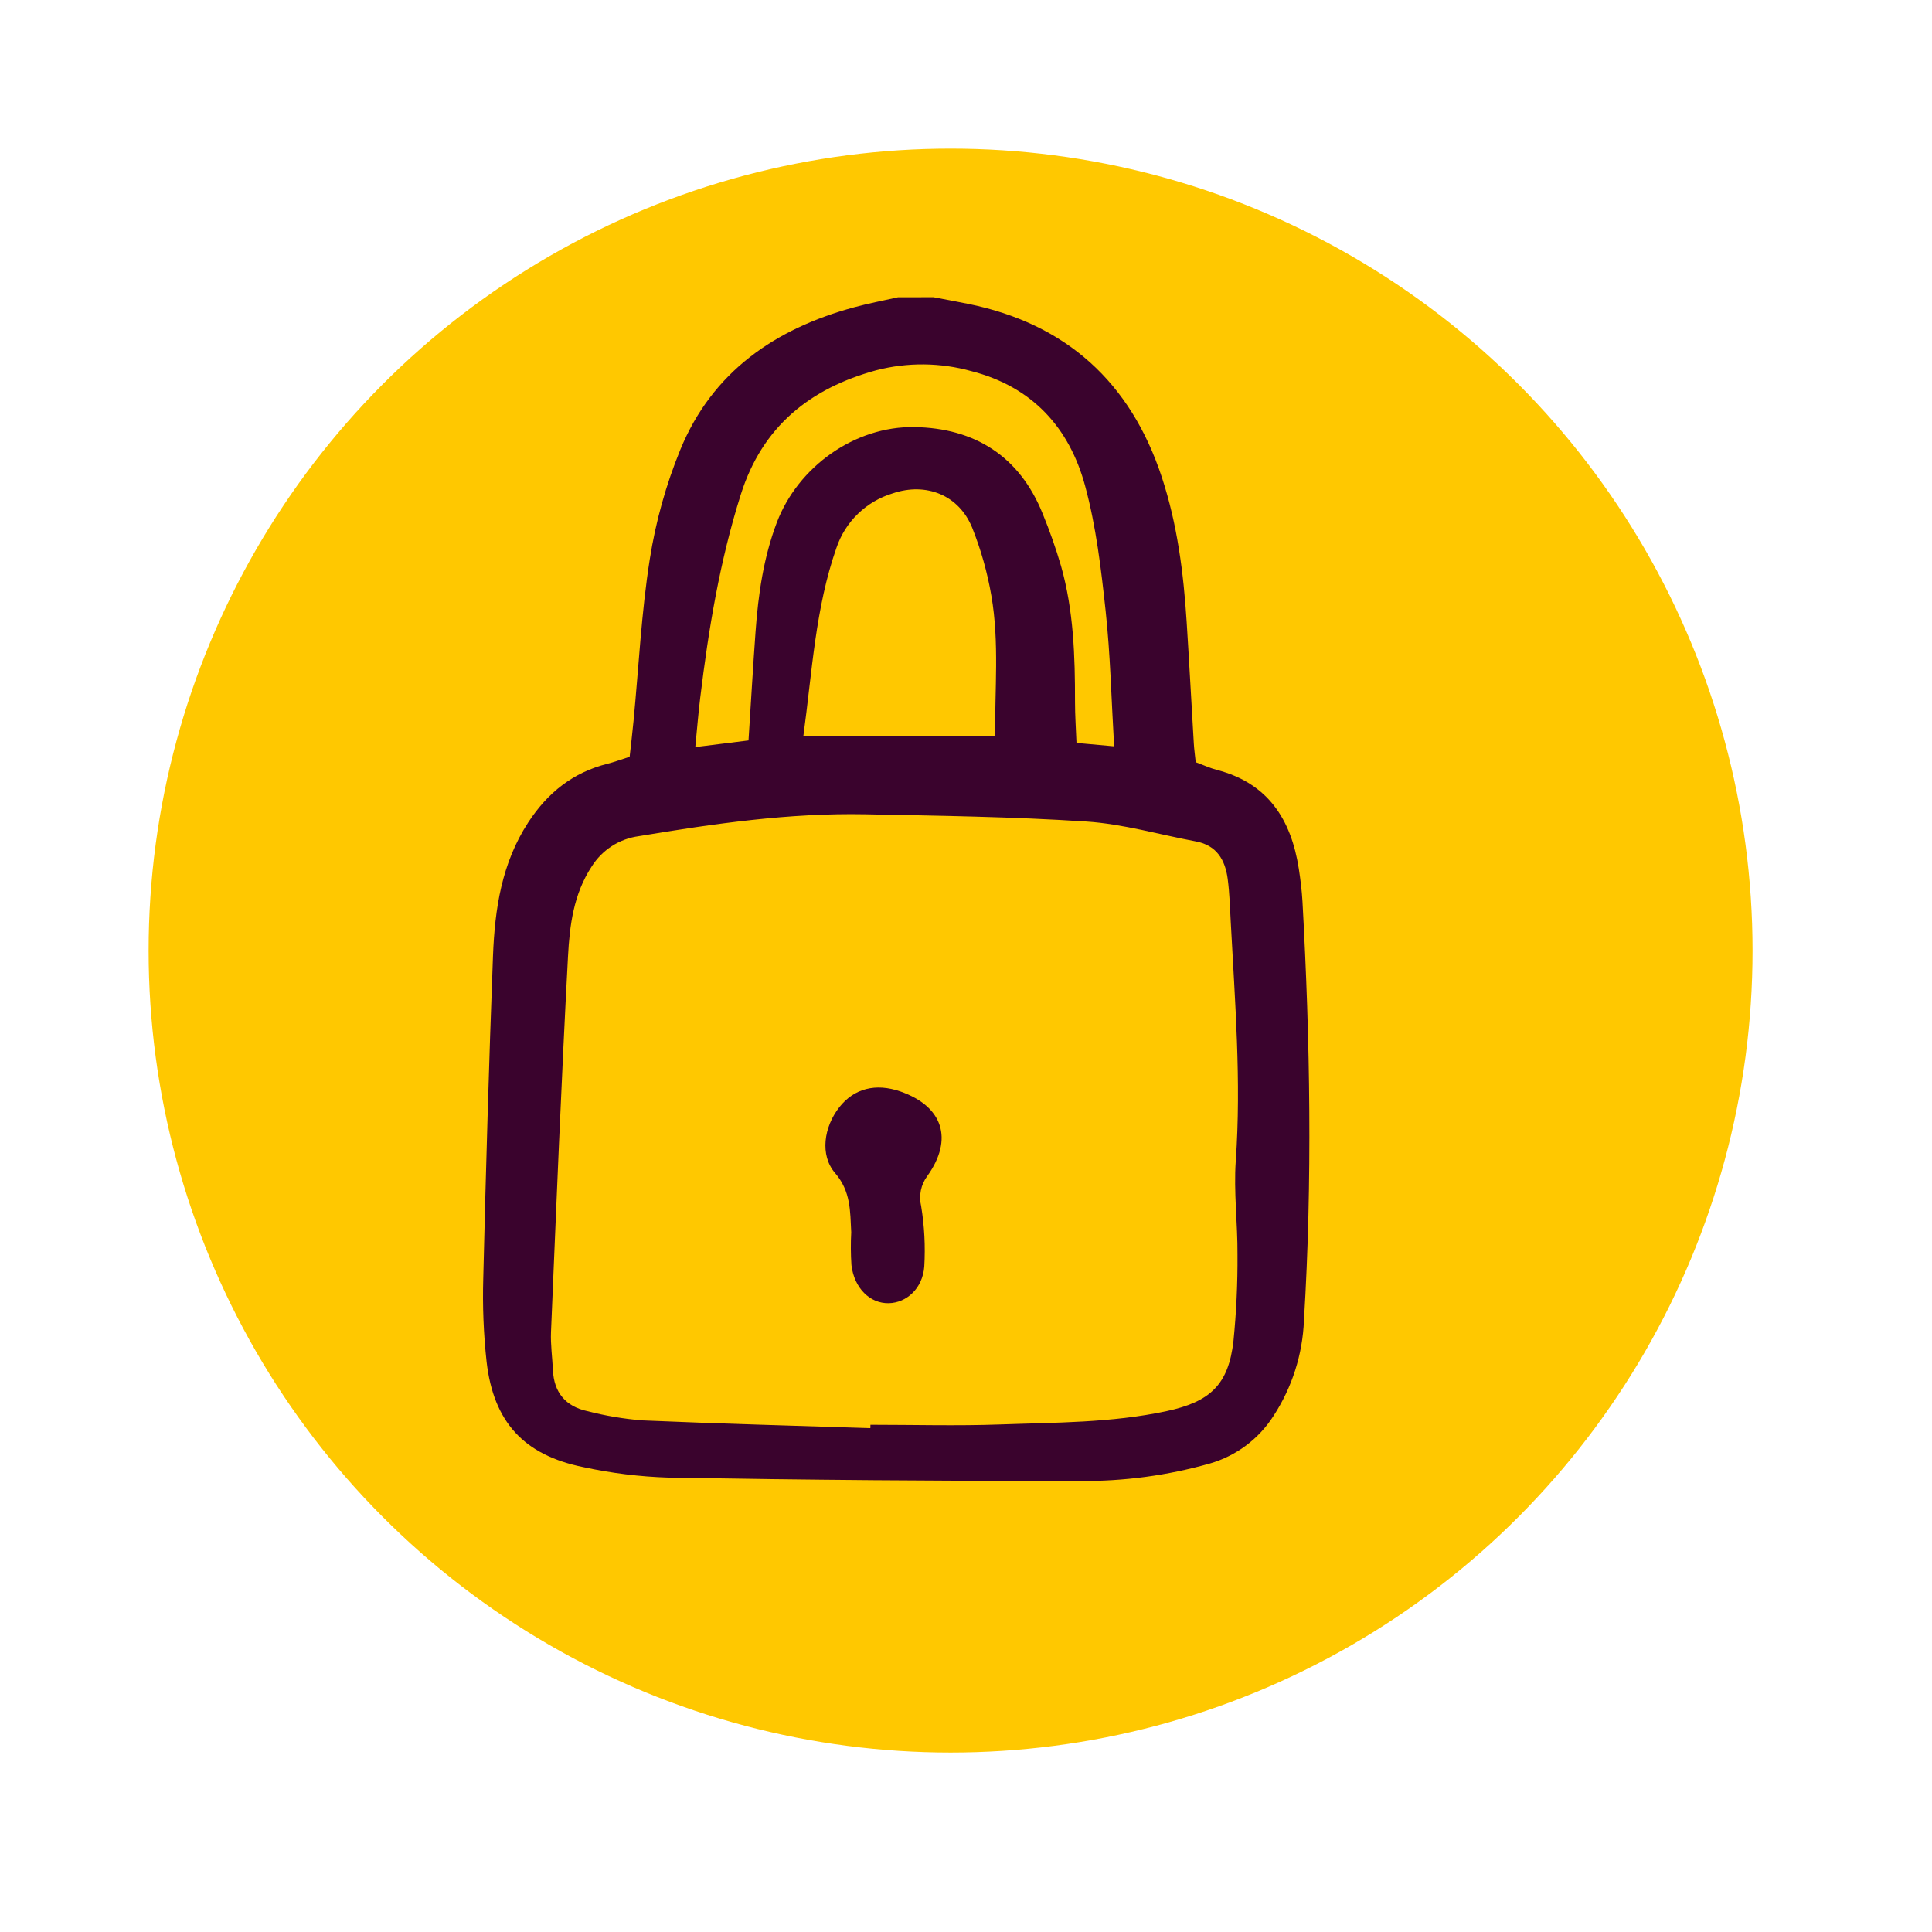
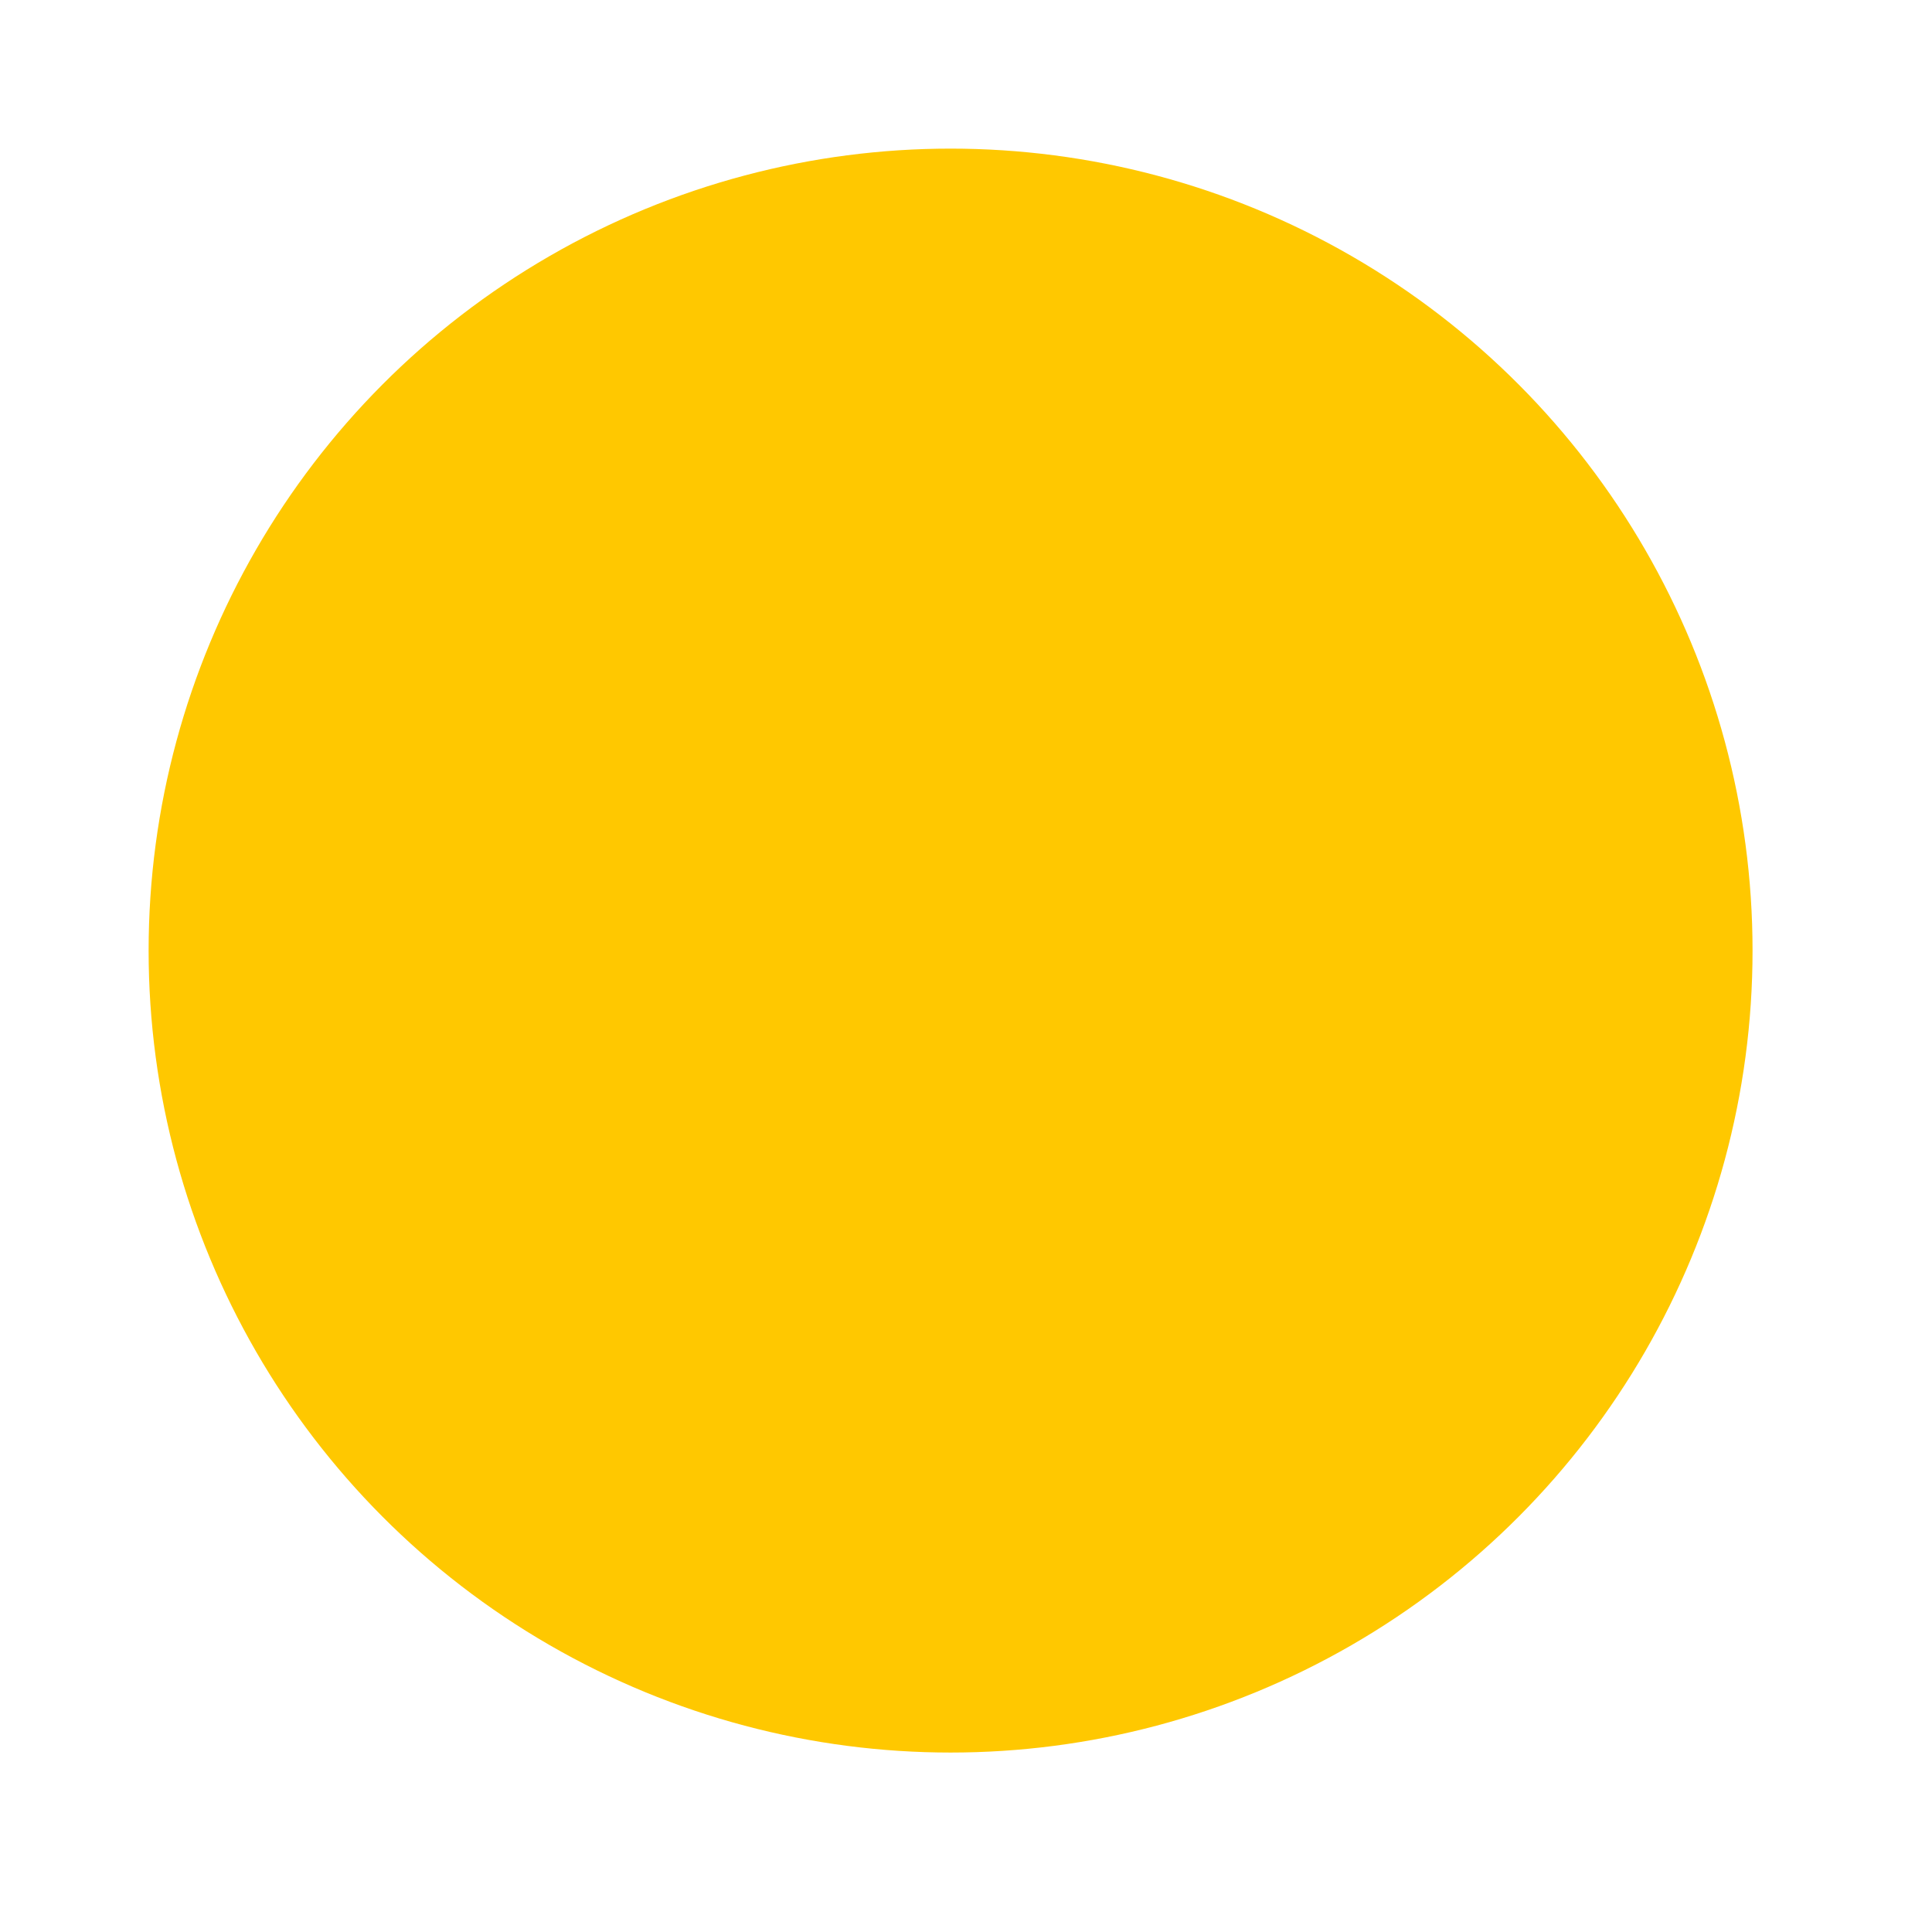
<svg xmlns="http://www.w3.org/2000/svg" width="52" height="52" viewBox="0 0 52 52" fill="none">
  <circle cx="25.585" cy="25.585" r="21.585" fill="#FFC800" />
-   <path d="M25.128 8C25.437 8.059 25.746 8.115 26.054 8.178C28.7 8.714 30.428 10.289 31.27 12.842C31.686 14.104 31.855 15.416 31.939 16.738C32.009 17.83 32.067 18.923 32.132 20.016C32.141 20.173 32.164 20.33 32.183 20.515C32.38 20.587 32.563 20.673 32.755 20.723C34.128 21.079 34.751 22.056 34.957 23.379C35.002 23.672 35.039 23.967 35.056 24.262C35.264 28.02 35.325 31.78 35.096 35.539C35.06 36.455 34.776 37.345 34.275 38.112C33.879 38.732 33.271 39.186 32.565 39.39C31.424 39.714 30.244 39.872 29.058 39.861C25.371 39.863 21.684 39.833 17.997 39.77C17.223 39.746 16.453 39.651 15.697 39.487C14.1 39.164 13.284 38.274 13.097 36.655C13.015 35.907 12.985 35.155 13.007 34.404C13.077 31.509 13.159 28.615 13.269 25.722C13.318 24.465 13.501 23.235 14.217 22.136C14.743 21.331 15.424 20.789 16.354 20.556C16.529 20.512 16.7 20.447 16.947 20.369C16.98 20.064 17.021 19.733 17.052 19.402C17.192 17.95 17.262 16.488 17.489 15.051C17.648 14.039 17.924 13.05 18.311 12.103C19.172 10.008 20.86 8.849 22.989 8.271C23.379 8.165 23.776 8.09 24.17 8.001L25.128 8ZM23.426 38.439C23.426 38.408 23.427 38.378 23.428 38.348C24.589 38.348 25.752 38.381 26.912 38.34C28.411 38.286 29.916 38.298 31.398 37.981C32.572 37.73 33.065 37.271 33.199 36.092C33.276 35.322 33.312 34.548 33.307 33.774C33.313 32.93 33.202 32.082 33.261 31.244C33.412 29.096 33.239 26.959 33.126 24.819C33.105 24.432 33.094 24.043 33.044 23.659C32.977 23.148 32.75 22.752 32.188 22.647C31.206 22.464 30.232 22.177 29.241 22.112C27.266 21.982 25.283 21.956 23.302 21.917C21.245 21.876 19.216 22.169 17.193 22.506C16.935 22.541 16.687 22.631 16.468 22.773C16.249 22.914 16.064 23.102 15.925 23.323C15.438 24.064 15.332 24.906 15.288 25.739C15.107 29.109 14.973 32.481 14.83 35.853C14.816 36.193 14.866 36.535 14.882 36.877C14.909 37.482 15.227 37.855 15.808 37.981C16.292 38.106 16.785 38.189 17.284 38.23C19.33 38.319 21.378 38.372 23.426 38.439ZM29.987 20.088C29.911 18.798 29.885 17.613 29.758 16.439C29.636 15.311 29.502 14.169 29.206 13.078C28.782 11.509 27.782 10.41 26.147 9.99C25.31 9.756 24.426 9.748 23.584 9.966C21.802 10.452 20.519 11.478 19.94 13.306C19.374 15.095 19.071 16.931 18.846 18.785C18.795 19.202 18.762 19.62 18.714 20.108L20.146 19.929C20.212 18.905 20.267 17.952 20.336 16.999C20.408 15.997 20.551 15.004 20.909 14.061C21.477 12.568 23.001 11.467 24.615 11.495C26.229 11.522 27.439 12.274 28.063 13.825C28.253 14.287 28.419 14.758 28.559 15.238C28.897 16.433 28.936 17.663 28.934 18.897C28.934 19.253 28.959 19.609 28.974 19.996L29.987 20.088ZM26.785 19.823C26.771 18.568 26.901 17.296 26.683 16.036C26.576 15.41 26.403 14.797 26.168 14.207C25.811 13.325 24.928 12.972 24.024 13.28C23.674 13.386 23.354 13.574 23.091 13.829C22.828 14.083 22.63 14.398 22.513 14.745C21.945 16.365 21.861 18.066 21.621 19.823H26.785Z" fill="#3A032D" />
-   <path d="M22.911 33.166C22.881 32.602 22.903 32.066 22.476 31.572C22.061 31.091 22.174 30.33 22.592 29.799C22.989 29.294 23.571 29.146 24.237 29.378C25.376 29.776 25.671 30.657 24.959 31.652C24.873 31.767 24.814 31.899 24.785 32.04C24.757 32.181 24.759 32.326 24.793 32.465C24.881 33.003 24.909 33.548 24.877 34.092C24.831 34.682 24.398 35.067 23.919 35.076C23.416 35.086 22.992 34.672 22.917 34.053C22.897 33.758 22.895 33.461 22.911 33.166Z" fill="#3A032D" />
</svg>